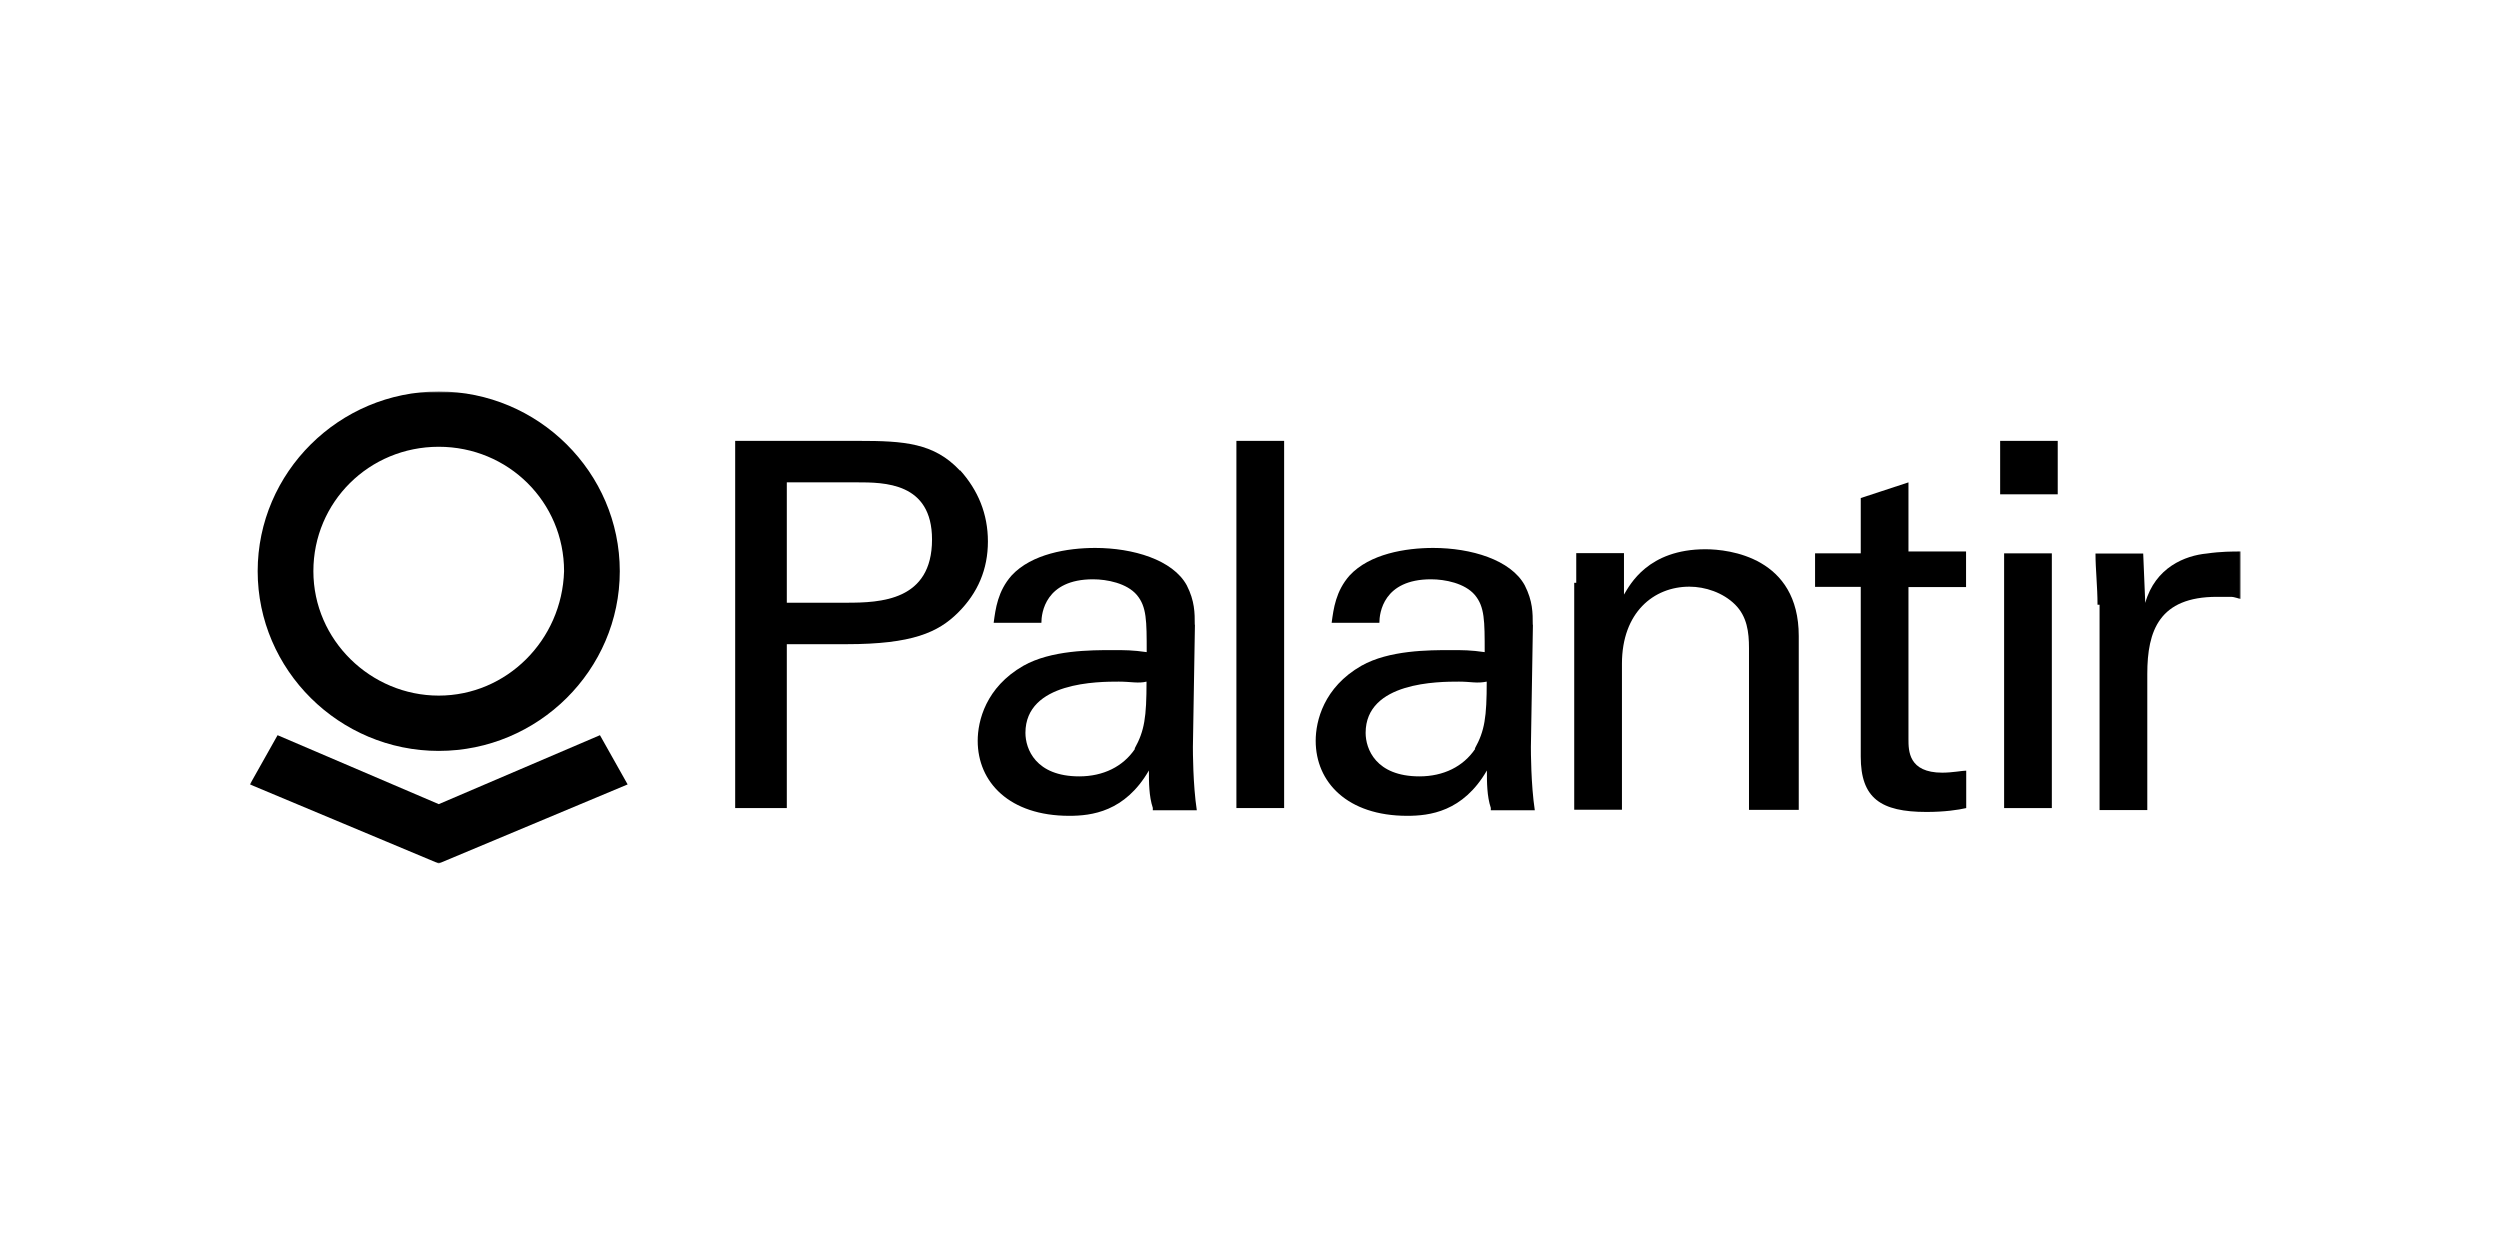
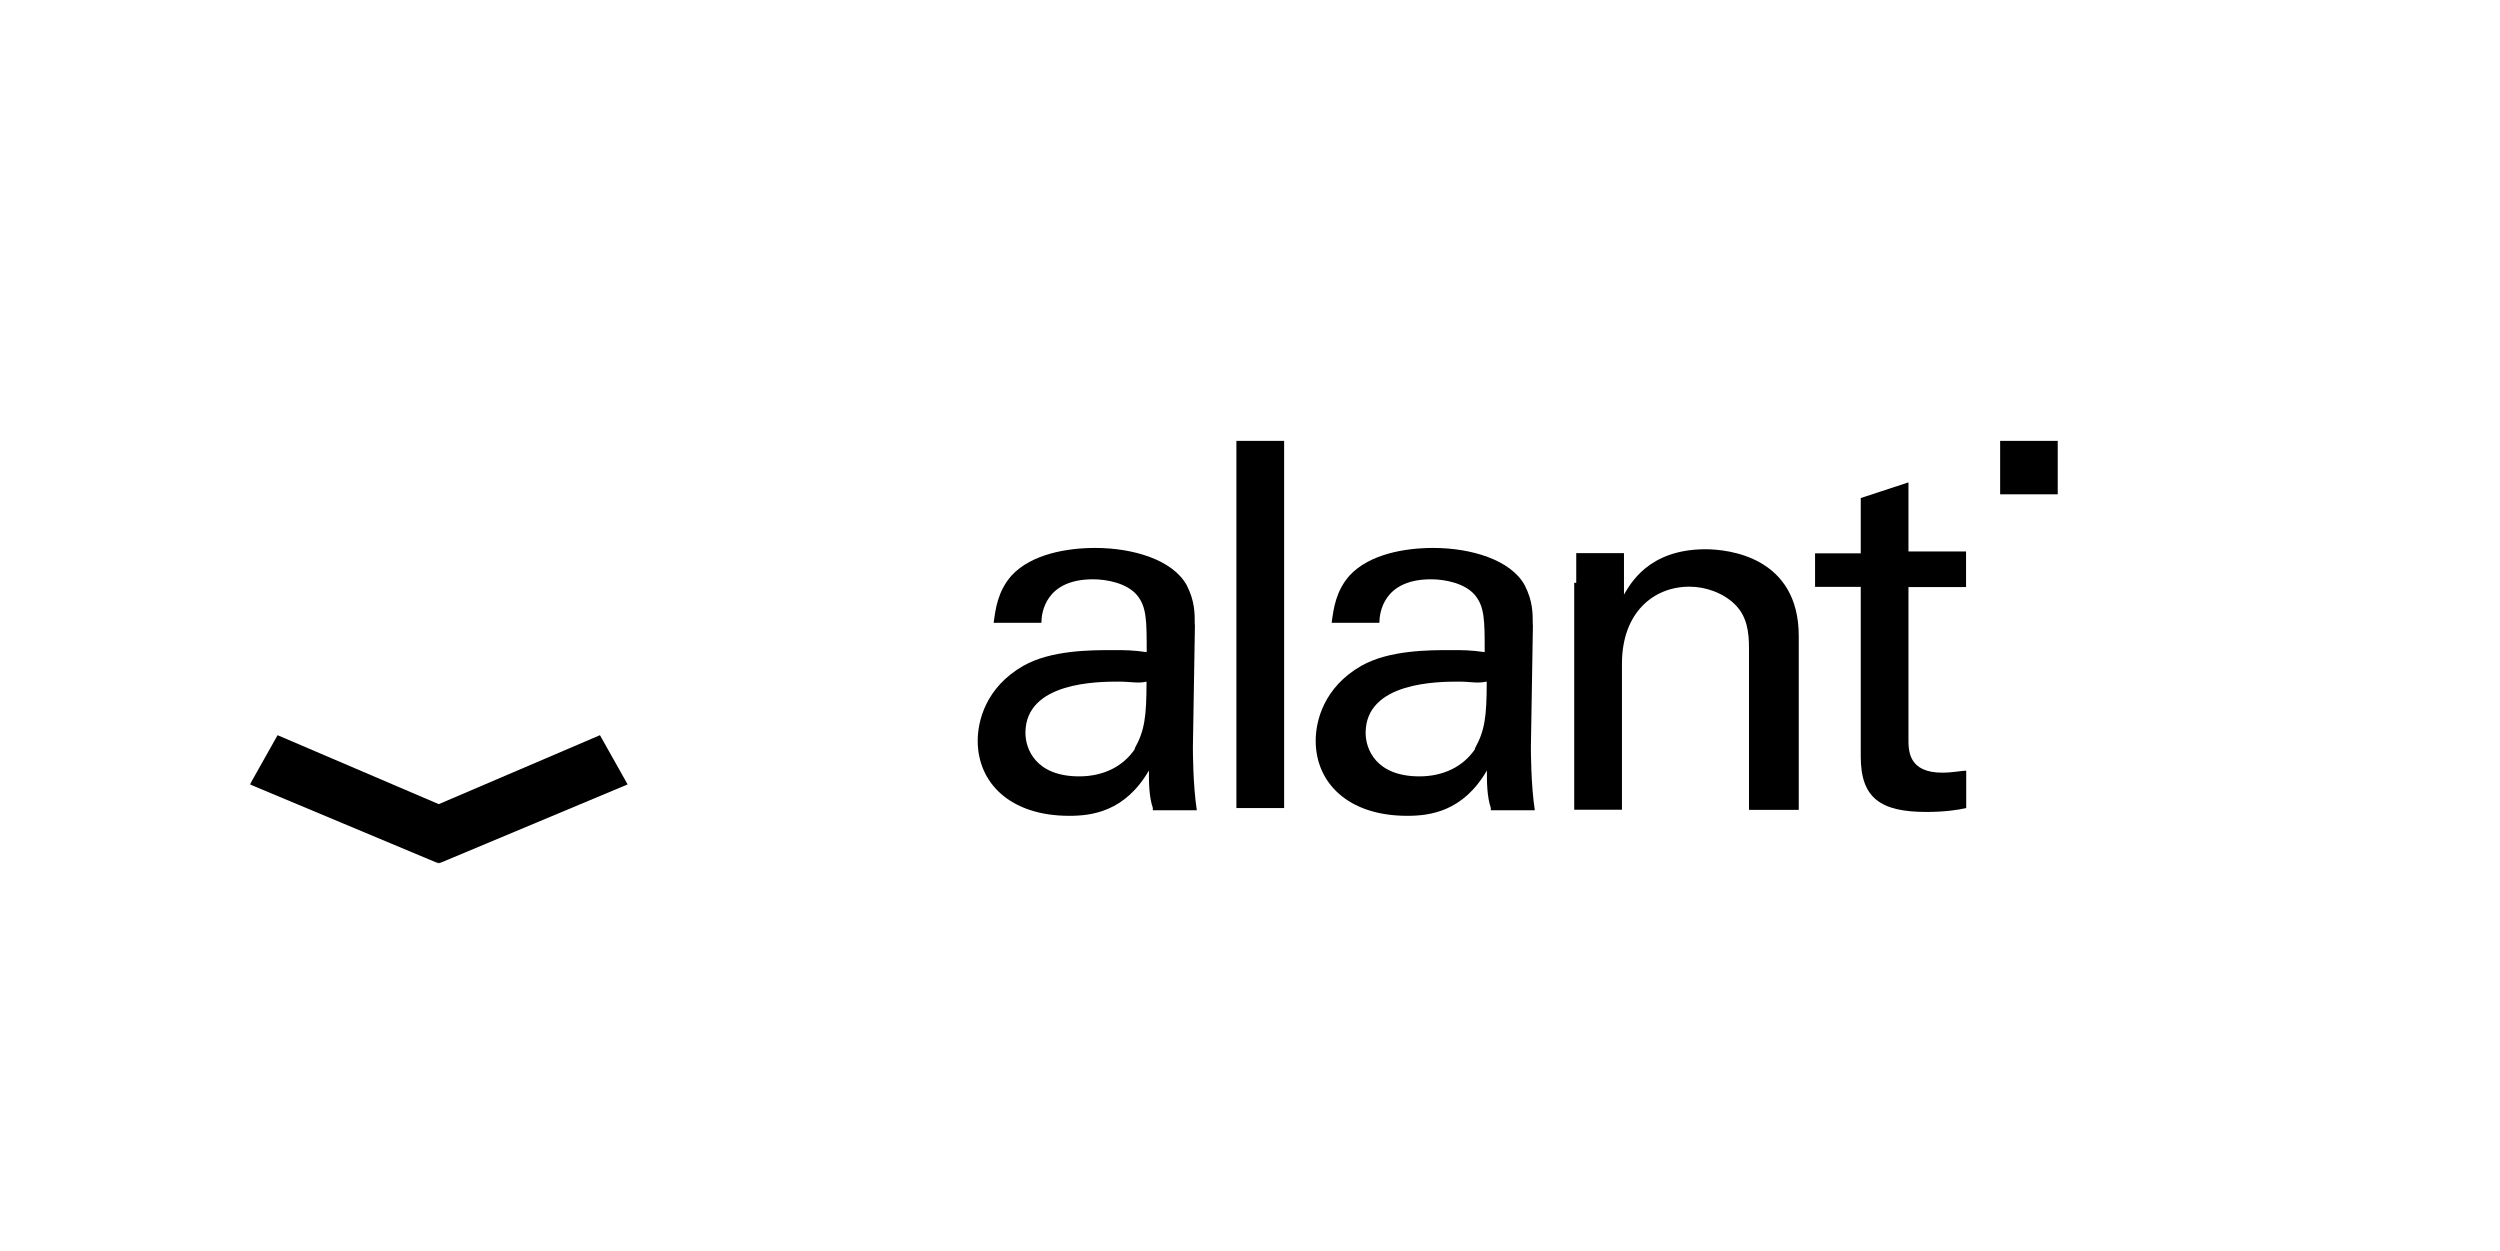
<svg xmlns="http://www.w3.org/2000/svg" width="1663" height="832" viewBox="0 0 1663 832" fill="none">
  <mask id="mask0_283_168" style="mask-type:luminance" maskUnits="userSpaceOnUse" x="166" y="260" width="1325" height="315">
    <path d="M1490.49 260.41H166.229V574.41H1490.49V260.41Z" fill="white" />
  </mask>
  <g mask="url(#mask0_283_168)">
    <path d="M794.755 415.626C794.755 407.664 794.755 399.814 789.449 389.384C780.181 372.338 753.631 364.489 728.55 364.489C710.134 364.489 686.297 368.414 672.963 382.768C663.699 393.197 662.231 404.972 660.987 414.28H692.733C692.733 407.776 695.331 385.347 727.082 385.347C736.345 385.347 749.565 387.926 756.23 395.776C762.785 403.626 762.785 412.822 762.785 433.793C753.517 432.447 748.096 432.447 740.302 432.447C725.613 432.447 699.174 432.447 680.757 442.876C655.676 457.23 650.365 479.659 650.365 492.78C650.365 520.365 671.494 542.685 711.264 542.685C725.952 542.685 748.321 540.102 764.253 512.519C764.253 520.365 764.253 529.564 766.851 537.414V538.981H796.113C793.515 521.827 793.515 499.508 793.515 496.929L794.869 415.513L794.755 415.626ZM754.985 498.163C747.081 509.936 733.861 516.442 717.929 516.442C688.781 516.442 682.116 498.05 682.116 487.509C682.116 453.418 730.924 453.418 744.254 453.418C752.163 453.418 757.36 454.764 762.67 453.418C762.67 477.08 761.316 486.164 754.761 497.938L754.985 498.163Z" fill="black" />
-     <path d="M291.843 499.499C358.048 499.499 412.281 445.67 412.281 379.954C412.281 314.239 358.048 260.41 291.843 260.41C225.634 260.41 171.403 314.239 171.403 379.954C171.403 445.67 225.634 499.499 291.843 499.499ZM291.843 297.193C338.163 297.193 375.22 333.976 375.22 379.954C373.866 425.933 336.919 462.716 291.843 462.716C246.763 462.716 208.46 425.933 208.46 379.954C208.46 333.976 245.519 297.193 291.843 297.193Z" fill="black" />
-     <path d="M638.515 313.005C621.343 294.614 601.458 293.268 571.066 293.268H489.039V537.516H523.387V428.512H563.157C606.879 428.512 624.051 420.662 637.271 407.542C650.491 394.421 657.155 378.609 657.155 360.217C657.155 341.826 650.605 326.126 638.739 312.893L638.515 313.005ZM563.157 400.925H523.387V320.855H569.707C588.238 320.855 619.984 320.855 619.984 358.871C619.984 399.691 585.64 400.925 563.043 400.925H563.157Z" fill="black" />
    <path d="M291.867 534.92L184.646 489.052L166.229 521.798L291.867 574.394L417.502 521.798L399.086 489.052L291.867 534.92Z" fill="black" />
-     <path d="M1364.88 368.089H1333.14V537.536H1364.88V368.089Z" fill="black" />
    <path d="M1368.8 293.268H1330.5V328.817H1368.8V293.268Z" fill="black" />
-     <path d="M1468.03 368.193C1453.57 369.539 1433.69 377.389 1427.02 401.051L1425.66 368.193H1393.92C1393.92 378.622 1395.27 390.398 1395.27 402.285H1396.63V538.876H1428.38V448.263C1428.38 419.442 1436.4 397.014 1474.7 397.014H1483.96C1486.56 397.014 1489.28 398.36 1490.52 398.36V366.847C1485.21 366.847 1477.3 366.847 1468.03 368.193Z" fill="black" />
    <path d="M1019.59 415.626C1019.59 407.664 1019.59 399.814 1014.28 389.384C1005.01 372.338 978.464 364.489 953.382 364.489C934.966 364.489 911.125 368.414 897.795 382.768C888.532 393.197 887.059 404.972 885.819 414.28H917.565C917.565 407.776 920.164 385.347 951.914 385.347C961.177 385.347 974.397 387.926 981.062 395.776C987.617 403.626 987.617 412.822 987.617 433.793C978.349 432.447 972.929 432.447 965.129 432.447C950.446 432.447 924.006 432.447 905.59 442.876C880.508 457.23 875.198 479.659 875.198 492.78C875.198 520.365 896.327 542.685 936.096 542.685C950.784 542.685 973.153 540.102 989.085 512.519C989.085 520.365 989.085 529.564 991.684 537.414V538.981H1020.95C1018.35 521.827 1018.35 499.508 1018.35 496.929L1019.7 415.513L1019.59 415.626ZM981.286 498.163C973.377 509.936 960.162 516.442 944.229 516.442C915.081 516.442 908.416 498.05 908.416 487.509C908.416 453.418 957.225 453.418 970.555 453.418C978.464 453.418 982.416 454.764 988.971 453.418C988.971 477.08 987.617 486.164 981.062 497.938L981.286 498.163Z" fill="black" />
    <path d="M1269.51 491.552V390.512H1307.82V366.85H1269.51V320.871L1237.77 331.3V368.083H1207.38V390.4H1237.77V503.327C1237.77 530.915 1250.99 540.109 1281.49 540.109C1293.47 540.109 1302.62 538.765 1307.93 537.53V512.635C1305.33 512.635 1298.67 513.979 1292 513.979C1269.51 513.979 1269.51 499.402 1269.51 491.664V491.44V491.552Z" fill="black" />
    <path d="M854.203 293.268H822.457V537.516H854.203V293.268Z" fill="black" />
    <path d="M1134.5 365.358C1096.2 365.358 1084.23 389.019 1080.27 395.524V367.937H1048.52V387.674H1047.17V538.619H1078.92V441.502C1078.92 407.411 1100.04 390.253 1123.77 390.253C1134.28 390.253 1146.14 394.178 1154.16 402.14C1162.18 410.102 1163.43 420.532 1163.43 431.073V538.732H1196.53V423.111C1196.53 370.74 1150.32 365.358 1134.39 365.358H1134.5Z" fill="black" />
  </g>
</svg>